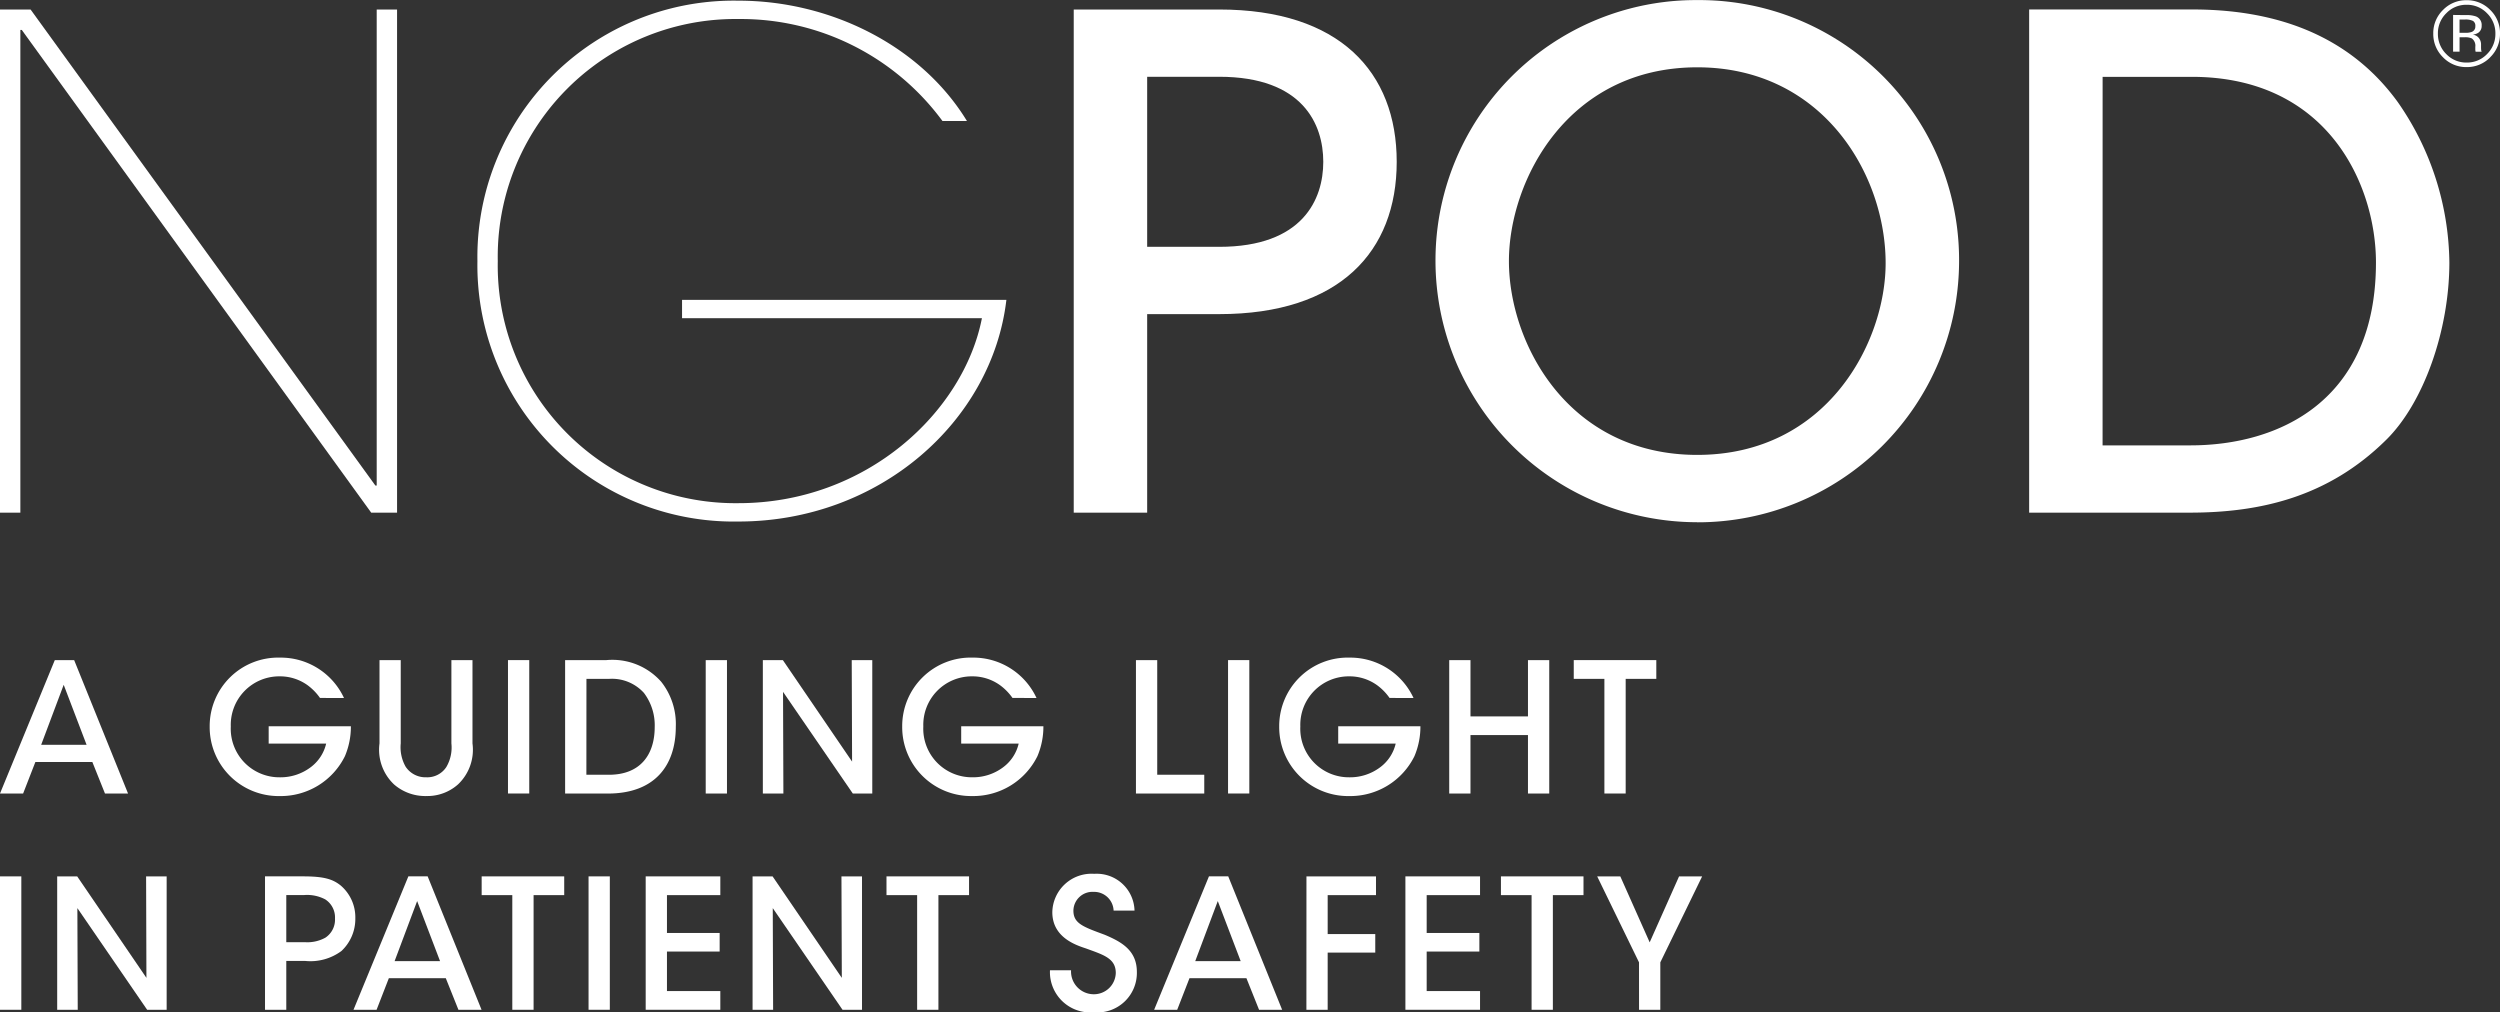
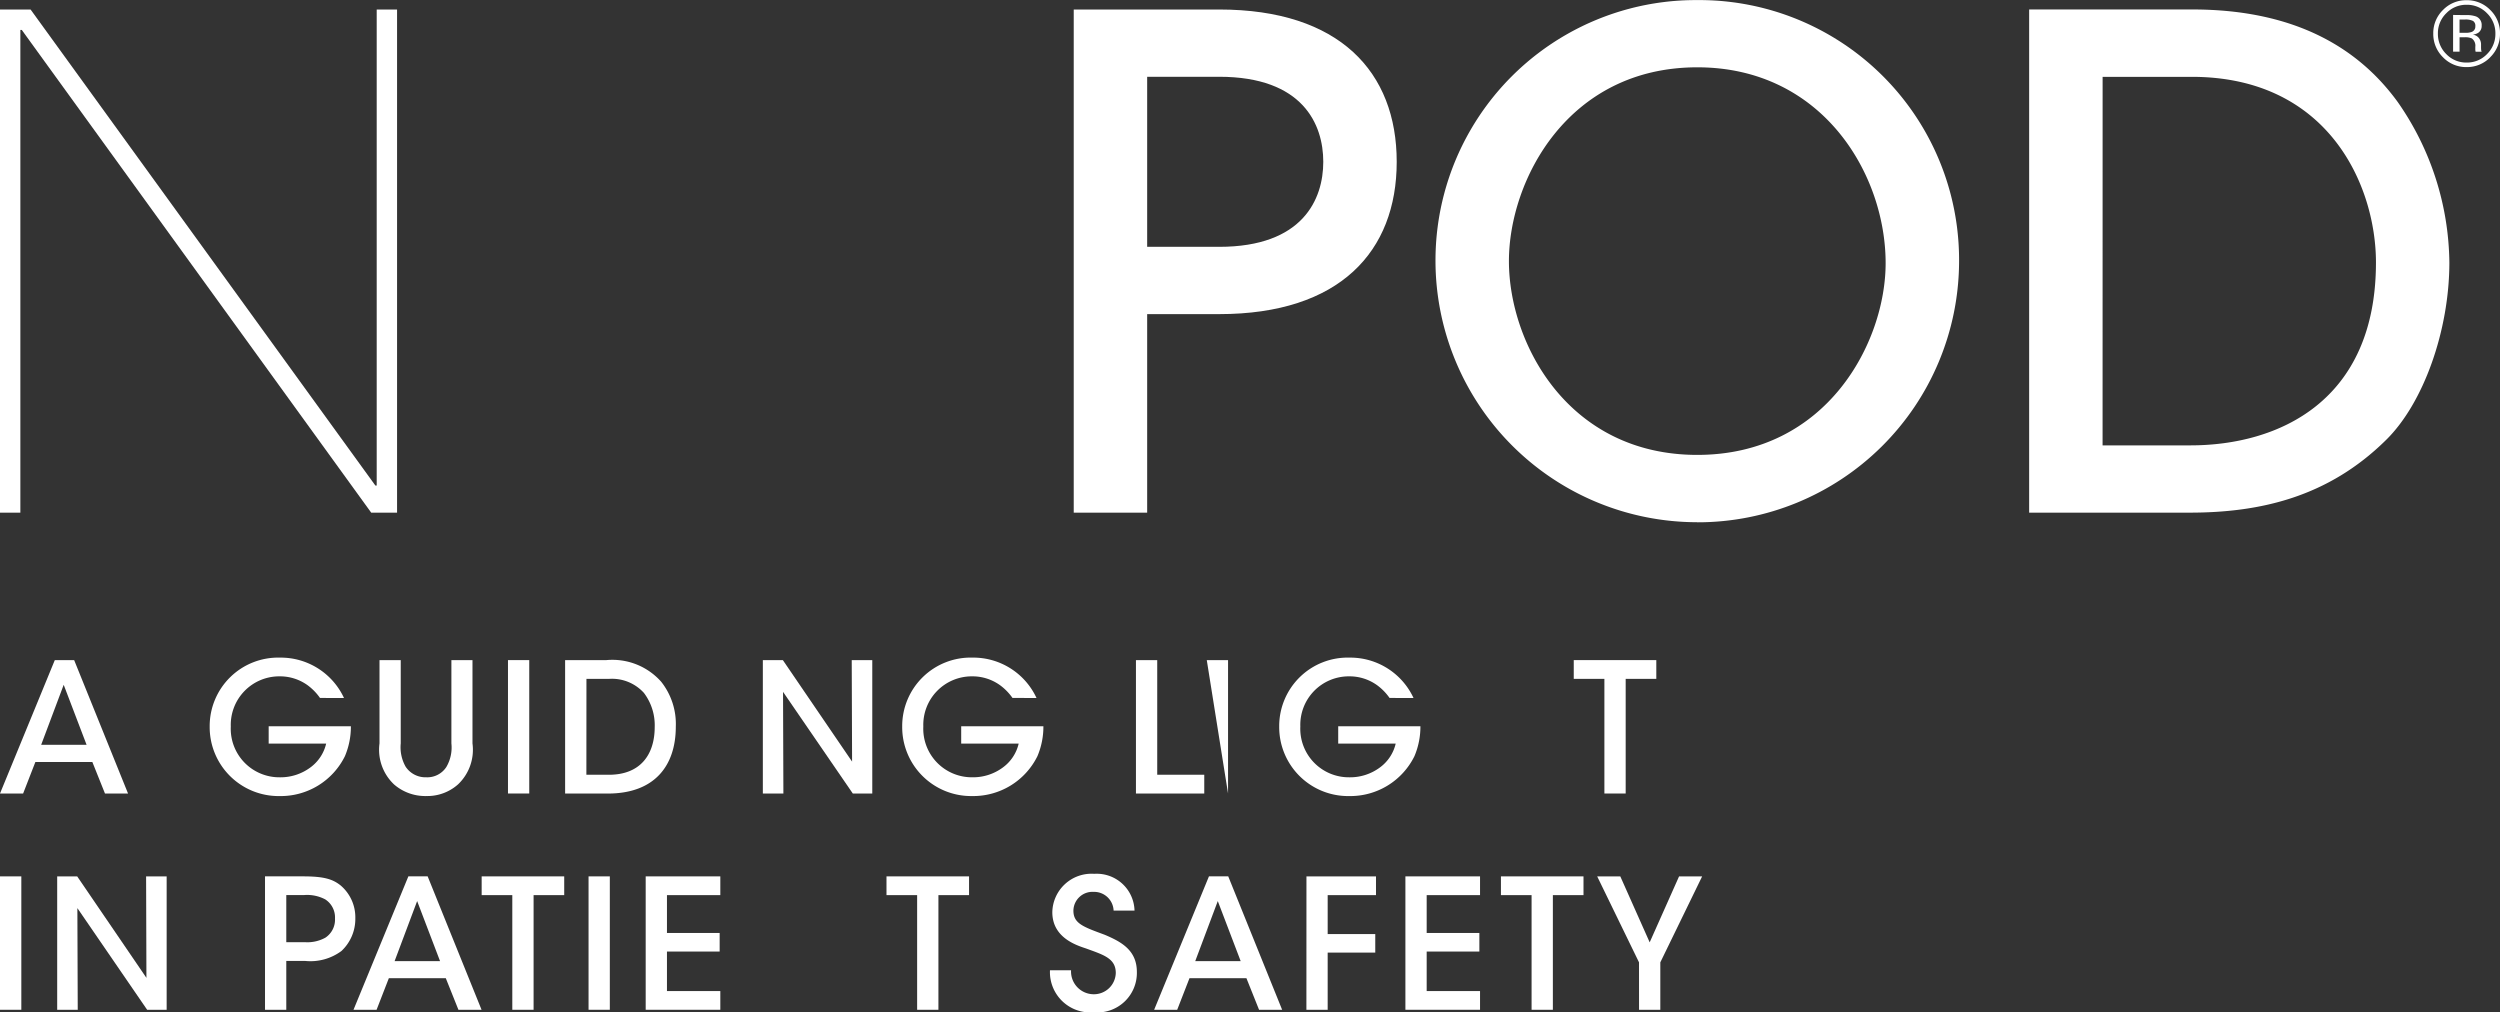
<svg xmlns="http://www.w3.org/2000/svg" width="208.758" height="84.53" viewBox="0 0 208.758 84.53">
  <rect x="0" y="0" width="208.758" height="84.53" fill="#333333" stroke="none" />
  <g transform="translate(0 84.53)">
    <path d="M31.343-43.989h.113V-83.735h1.7v42.017H31L1.817-82.033H1.7v40.314H0V-83.735H2.555Z" fill="#fff" />
-     <path d="M84.037-59.491c-1.192,10.164-10.618,18.51-22.371,18.51a21.406,21.406,0,0,1-21.8-21.746,21.407,21.407,0,0,1,21.8-21.747c7.722,0,15.274,3.8,19.078,10.05H78.7a20.9,20.9,0,0,0-17.034-8.517,19.843,19.843,0,0,0-20.1,20.214,19.843,19.843,0,0,0,20.1,20.213c10.674,0,18.793-7.608,20.327-15.444H56.953v-1.533Z" fill="#fff" />
    <path d="M95.792-63.919h6.018c6.985,0,8.688-3.975,8.688-7.1s-1.7-7.1-8.688-7.1H95.792Zm0,22.2H89.66V-83.736h12.15c10.051,0,14.82,5.224,14.82,12.719S111.861-58.3,101.81-58.3H95.792Z" fill="#fff" />
    <path d="M141.728-78.909C130.883-78.909,126-69.427,126-62.727c0,6.87,4.94,16.182,15.728,16.182,10.845,0,15.728-9.425,15.728-16.011,0-7.439-5.28-16.353-15.728-16.353m0,37.986a21.854,21.854,0,0,1-21.86-21.8,21.742,21.742,0,0,1,21.86-21.8,21.7,21.7,0,0,1,21.861,21.917,21.832,21.832,0,0,1-21.861,21.69" fill="#fff" />
    <path d="M175.572-47.34H182.9c7.381,0,15.5-3.691,15.5-15.274,0-6.359-3.917-15.5-15.387-15.5h-7.438Zm-6.132-36.4h13.627c8.744,0,13.968,3.35,17.147,7.723a23.8,23.8,0,0,1,4.316,13.4c0,5.679-2.158,11.753-5.281,14.82-4.826,4.77-10.5,6.075-16.409,6.075h-13.4Z" fill="#fff" />
    <path d="M5.319-27.346,3.437-22.334H7.231ZM1.931-18.269H0l4.576-11.14H6.192l4.5,11.14H8.766L7.712-20.9H2.954Z" fill="#fff" />
    <path d="M26.721-26.248A4.55,4.55,0,0,0,25.7-27.3a3.94,3.94,0,0,0-2.349-.753,4.049,4.049,0,0,0-4.079,4.185,4.056,4.056,0,0,0,4.079,4.245,4.18,4.18,0,0,0,2.575-.828,3.425,3.425,0,0,0,1.309-1.987h-4.8v-1.445H29.3a6.315,6.315,0,0,1-.5,2.5,5.974,5.974,0,0,1-5.435,3.327,5.758,5.758,0,0,1-5.856-5.811,5.72,5.72,0,0,1,5.871-5.75,5.821,5.821,0,0,1,5.344,3.371Z" fill="#fff" />
    <path d="M33.463-29.409v6.955a3.3,3.3,0,0,0,.406,1.941,1.983,1.983,0,0,0,1.717.889,1.9,1.9,0,0,0,1.685-.859,3.22,3.22,0,0,0,.422-1.971v-6.955h1.761v6.955a3.984,3.984,0,0,1-1.2,3.416,3.839,3.839,0,0,1-2.65.979,3.967,3.967,0,0,1-2.694-.963,3.982,3.982,0,0,1-1.22-3.432v-6.955Z" fill="#fff" />
    <path d="M42.418-18.27h1.776V-29.409H42.418Z" fill="#fff" fill-rule="evenodd" />
    <path d="M48.965-19.835h1.882c2.619,0,3.823-1.671,3.823-3.989a4.469,4.469,0,0,0-.9-2.845,3.6,3.6,0,0,0-2.9-1.174h-1.9Zm-1.776-9.574h3.447A5.442,5.442,0,0,1,55.213-27.6a5.68,5.68,0,0,1,1.219,3.748c0,3.253-1.762,5.586-5.675,5.586H47.189Z" fill="#fff" />
-     <path d="M58.929-18.27h1.776V-29.409H58.929Z" fill="#fff" fill-rule="evenodd" />
    <path d="M71.152-20.934l-.03-8.475h1.716v11.14H71.212l-5.826-8.49.03,8.49H63.7v-11.14h1.671Z" fill="#fff" />
    <path d="M84.547-26.248A4.55,4.55,0,0,0,83.524-27.3a3.94,3.94,0,0,0-2.349-.753A4.049,4.049,0,0,0,77.1-23.869a4.056,4.056,0,0,0,4.079,4.245,4.18,4.18,0,0,0,2.575-.828,3.425,3.425,0,0,0,1.309-1.987h-4.8v-1.445h6.864a6.315,6.315,0,0,1-.5,2.5,5.974,5.974,0,0,1-5.435,3.327,5.757,5.757,0,0,1-5.855-5.811,5.72,5.72,0,0,1,5.87-5.75,5.821,5.821,0,0,1,5.344,3.371Z" fill="#fff" />
    <path d="M94.855-29.409h1.777v9.574h3.928v1.565H94.855Z" fill="#fff" />
-     <path d="M102.546-18.27h1.776V-29.409h-1.776Z" fill="#fff" fill-rule="evenodd" />
+     <path d="M102.546-18.27V-29.409h-1.776Z" fill="#fff" fill-rule="evenodd" />
    <path d="M116.033-26.248A4.55,4.55,0,0,0,115.01-27.3a3.94,3.94,0,0,0-2.349-.753,4.049,4.049,0,0,0-4.079,4.185,4.056,4.056,0,0,0,4.079,4.245,4.18,4.18,0,0,0,2.575-.828,3.425,3.425,0,0,0,1.309-1.987h-4.8v-1.445h6.864a6.315,6.315,0,0,1-.5,2.5,5.974,5.974,0,0,1-5.435,3.327,5.758,5.758,0,0,1-5.856-5.811,5.72,5.72,0,0,1,5.871-5.75,5.821,5.821,0,0,1,5.344,3.371Z" fill="#fff" />
-     <path d="M121.014-18.27V-29.409h1.776v4.7h4.8v-4.7h1.777V-18.27h-1.777v-4.878h-4.8v4.878Z" fill="#fff" />
    <path d="M133.972-27.843h-2.559v-1.566h6.894v1.566h-2.558v9.574h-1.777Z" fill="#fff" />
    <path d="M0-.211H1.781V-11.35H0Z" fill="#fff" fill-rule="evenodd" />
    <path d="M12.227-2.875,12.2-11.35h1.716V-.21H12.287L6.461-8.7l.03,8.49H4.775V-11.35H6.446Z" fill="#fff" />
    <path d="M23.906-5.856h1.535a3.1,3.1,0,0,0,1.732-.377,1.8,1.8,0,0,0,.8-1.595,1.792,1.792,0,0,0-.814-1.6,3.238,3.238,0,0,0-1.776-.361H23.906Zm1.4-5.495c1.731,0,2.469.226,3.131.753a3.491,3.491,0,0,1,1.234,2.74,3.667,3.667,0,0,1-1.159,2.739,4.343,4.343,0,0,1-3.04.829H23.906V-.211H22.129v-11.14Z" fill="#fff" />
    <path d="M34.833-9.288,32.951-4.275h3.794ZM31.446-.211H29.519L34.1-11.351h1.611l4.5,11.14H38.28L37.226-2.845H32.469Z" fill="#fff" />
    <path d="M42.779-9.784H40.22V-11.35h6.894v1.566H44.556V-.21H42.779Z" fill="#fff" />
    <path d="M49.146-.211h1.776V-11.35H49.146Z" fill="#fff" fill-rule="evenodd" />
    <path d="M53.917-11.35h6.232v1.566H55.693v3.16h4.4v1.551h-4.4v3.3h4.456V-.211H53.917Z" fill="#fff" />
-     <path d="M70.294-2.875l-.03-8.475H71.98V-.21H70.354L64.528-8.7l.03,8.49H62.842V-11.35h1.671Z" fill="#fff" />
    <path d="M76.584-9.784H74.025V-11.35h6.894v1.566H78.361V-.21H76.584Z" fill="#fff" />
    <path d="M89.437-3.507a1.9,1.9,0,0,0,1.882,2,1.826,1.826,0,0,0,1.852-1.777c0-1.234-1.054-1.52-2.485-2.046-.872-.286-2.814-.935-2.814-3.026a3.276,3.276,0,0,1,3.507-3.207A3.156,3.156,0,0,1,94.736-8.49H92.99a1.63,1.63,0,0,0-1.671-1.566A1.593,1.593,0,0,0,89.633-8.49c0,1.083.828,1.355,2.619,2.018,1.385.586,2.68,1.294,2.68,3.1A3.3,3.3,0,0,1,91.334,0a3.368,3.368,0,0,1-3.658-3.507Z" fill="#fff" />
    <path d="M101.689-9.288,99.807-4.275H103.6ZM98.3-.211H96.375l4.576-11.14h1.611l4.5,11.14h-1.927l-1.054-2.635H99.325Z" fill="#fff" />
    <path d="M109.093-11.35H114.9v1.566h-4.035v3.251h3.974v1.55h-3.974V-.211h-1.776Z" fill="#fff" />
    <path d="M117.356-11.35h6.232v1.566h-4.456v3.16h4.4v1.551h-4.4v3.3h4.456V-.211h-6.232Z" fill="#fff" />
    <path d="M127.892-9.784h-2.559V-11.35h6.894v1.566h-2.558V-.21h-1.777Z" fill="#fff" />
    <path d="M136.863-4.17l-3.493-7.18H135.3l2.454,5.509,2.454-5.509h1.927l-3.493,7.18V-.211h-1.776Z" fill="#fff" />
    <path d="M206.494-82.786a1.406,1.406,0,0,0-.654-.114h-.461v1.11h.488a1.458,1.458,0,0,0,.515-.069.471.471,0,0,0,.316-.479.468.468,0,0,0-.2-.448m-.583-.483a2.32,2.32,0,0,1,.836.111.759.759,0,0,1,.475.776.67.67,0,0,1-.3.6,1.165,1.165,0,0,1-.443.148.744.744,0,0,1,.526.3.847.847,0,0,1,.166.474v.224c0,.071,0,.147.008.228a.527.527,0,0,0,.026.16l.019.038h-.505c0-.01,0-.021-.008-.031s-.005-.021-.008-.034l-.011-.1v-.243a.748.748,0,0,0-.289-.7,1.308,1.308,0,0,0-.6-.1h-.426v1.2h-.54v-3.064Zm-1.642-.155a2.32,2.32,0,0,0-.7,1.7,2.351,2.351,0,0,0,.7,1.711,2.3,2.3,0,0,0,1.7.707,2.3,2.3,0,0,0,1.7-.707,2.347,2.347,0,0,0,.7-1.711,2.321,2.321,0,0,0-.7-1.7,2.3,2.3,0,0,0-1.7-.707,2.3,2.3,0,0,0-1.7.707m3.672,3.675a2.689,2.689,0,0,1-1.977.821,2.674,2.674,0,0,1-1.972-.821,2.709,2.709,0,0,1-.81-1.98A2.687,2.687,0,0,1,204-83.7a2.68,2.68,0,0,1,1.965-.813,2.7,2.7,0,0,1,1.977.813,2.677,2.677,0,0,1,.817,1.969,2.71,2.71,0,0,1-.817,1.98" fill="#fff" />
  </g>
</svg>